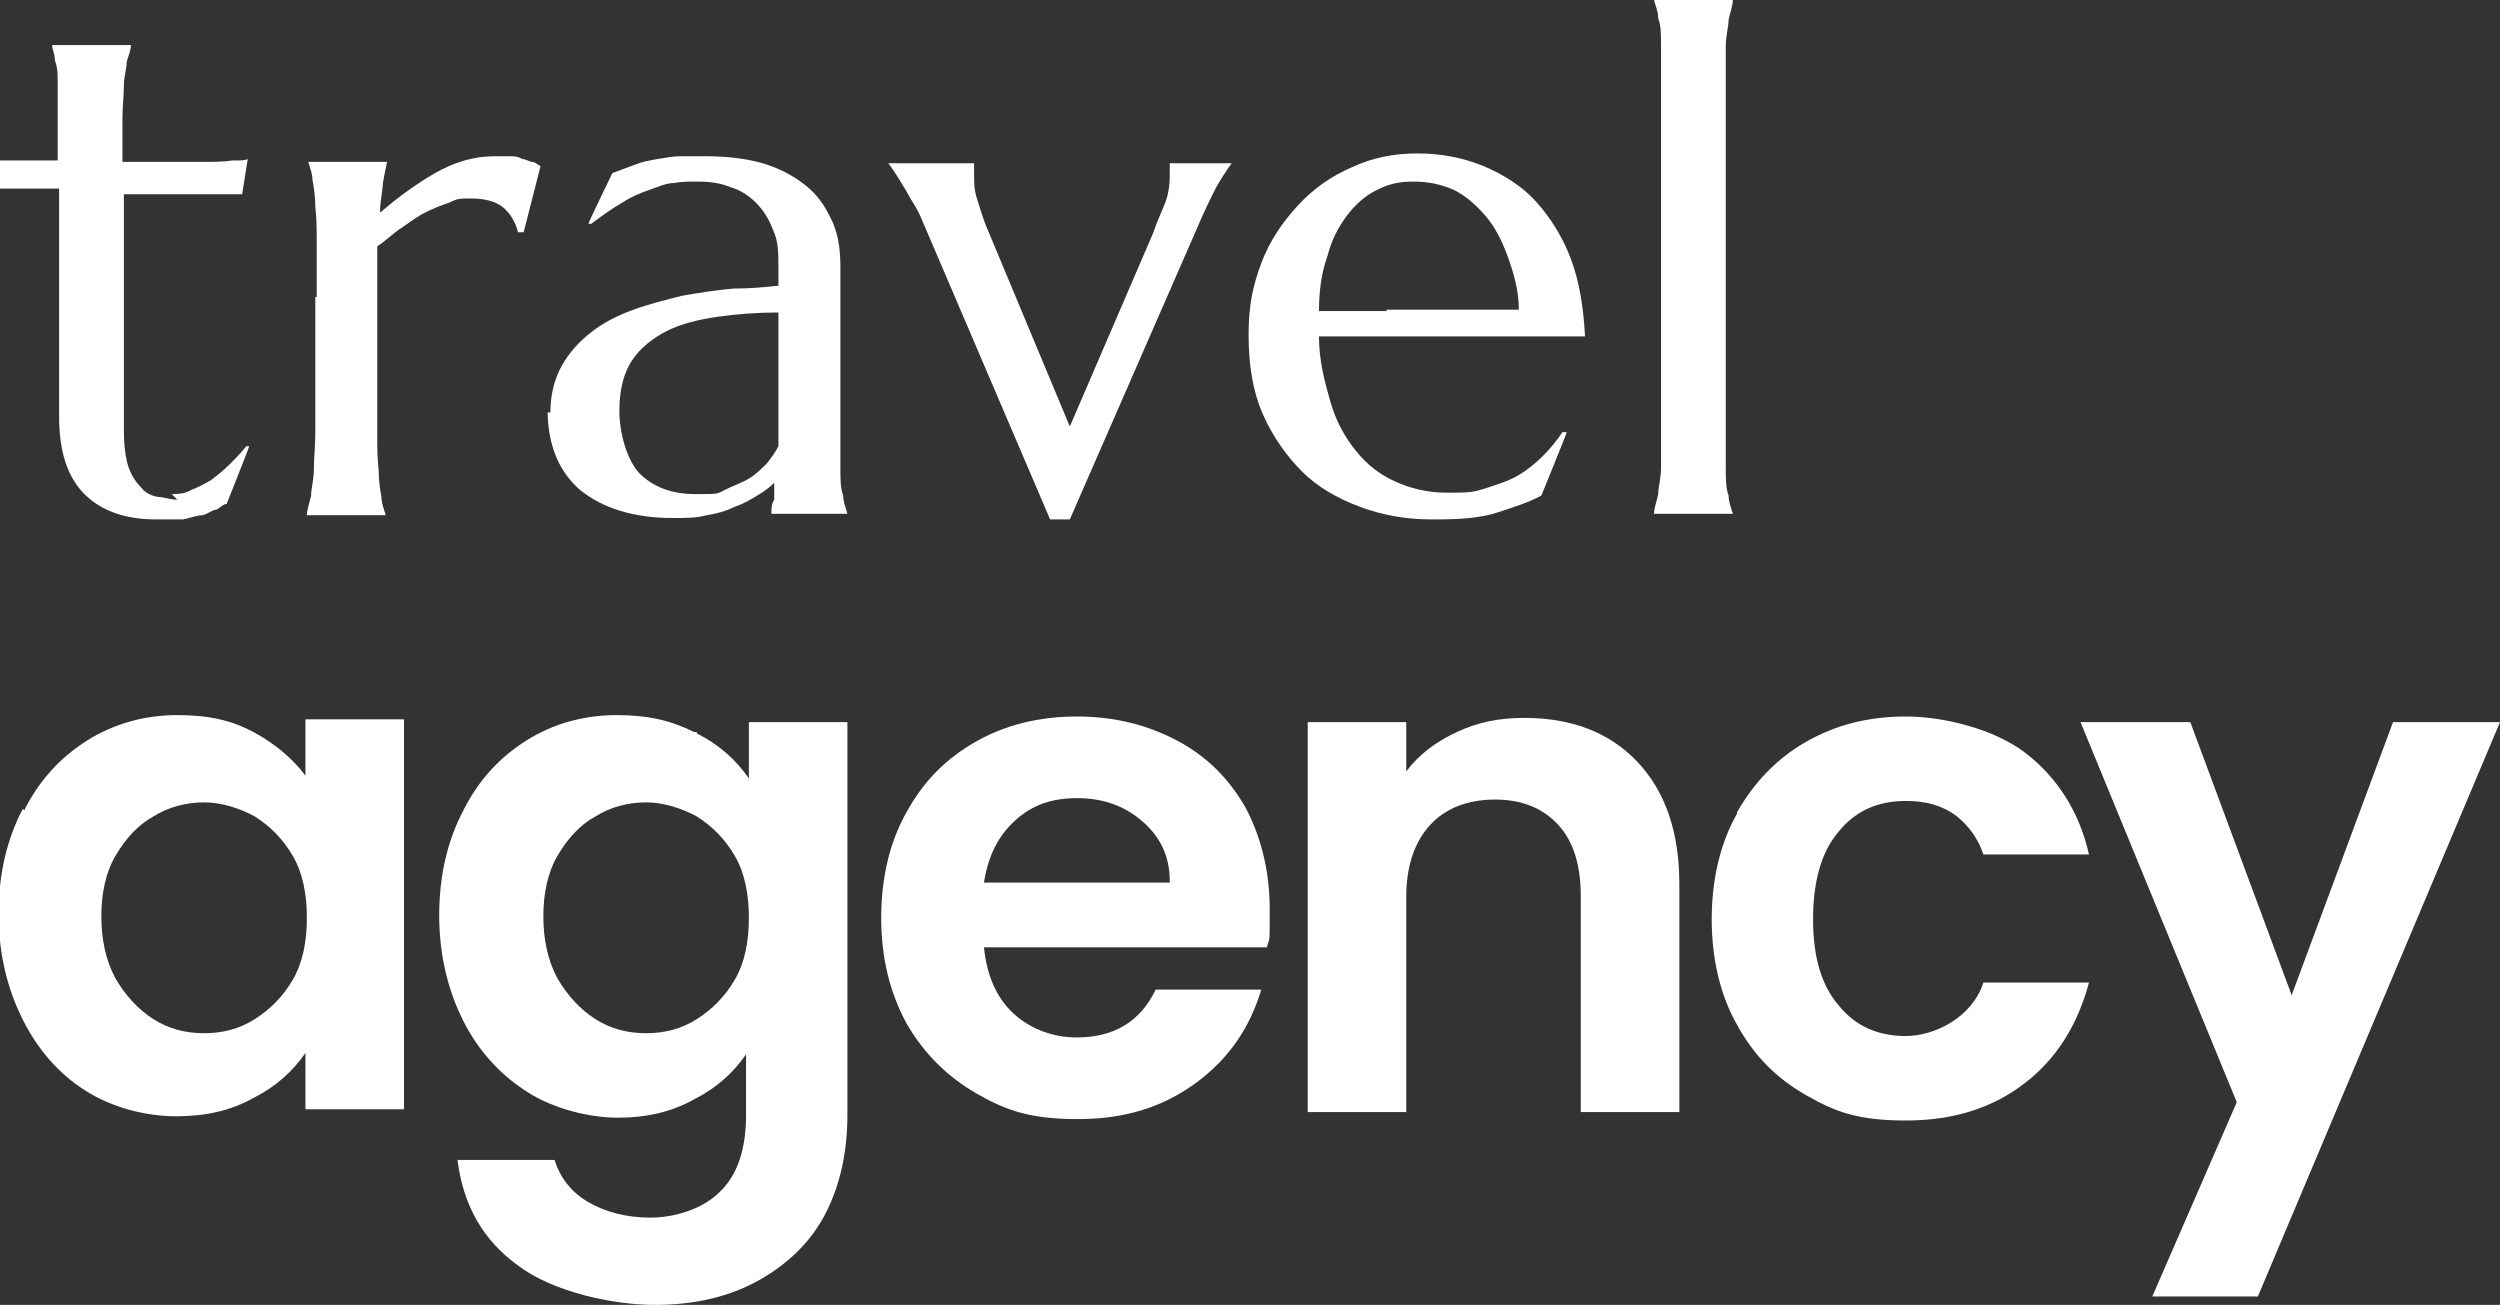
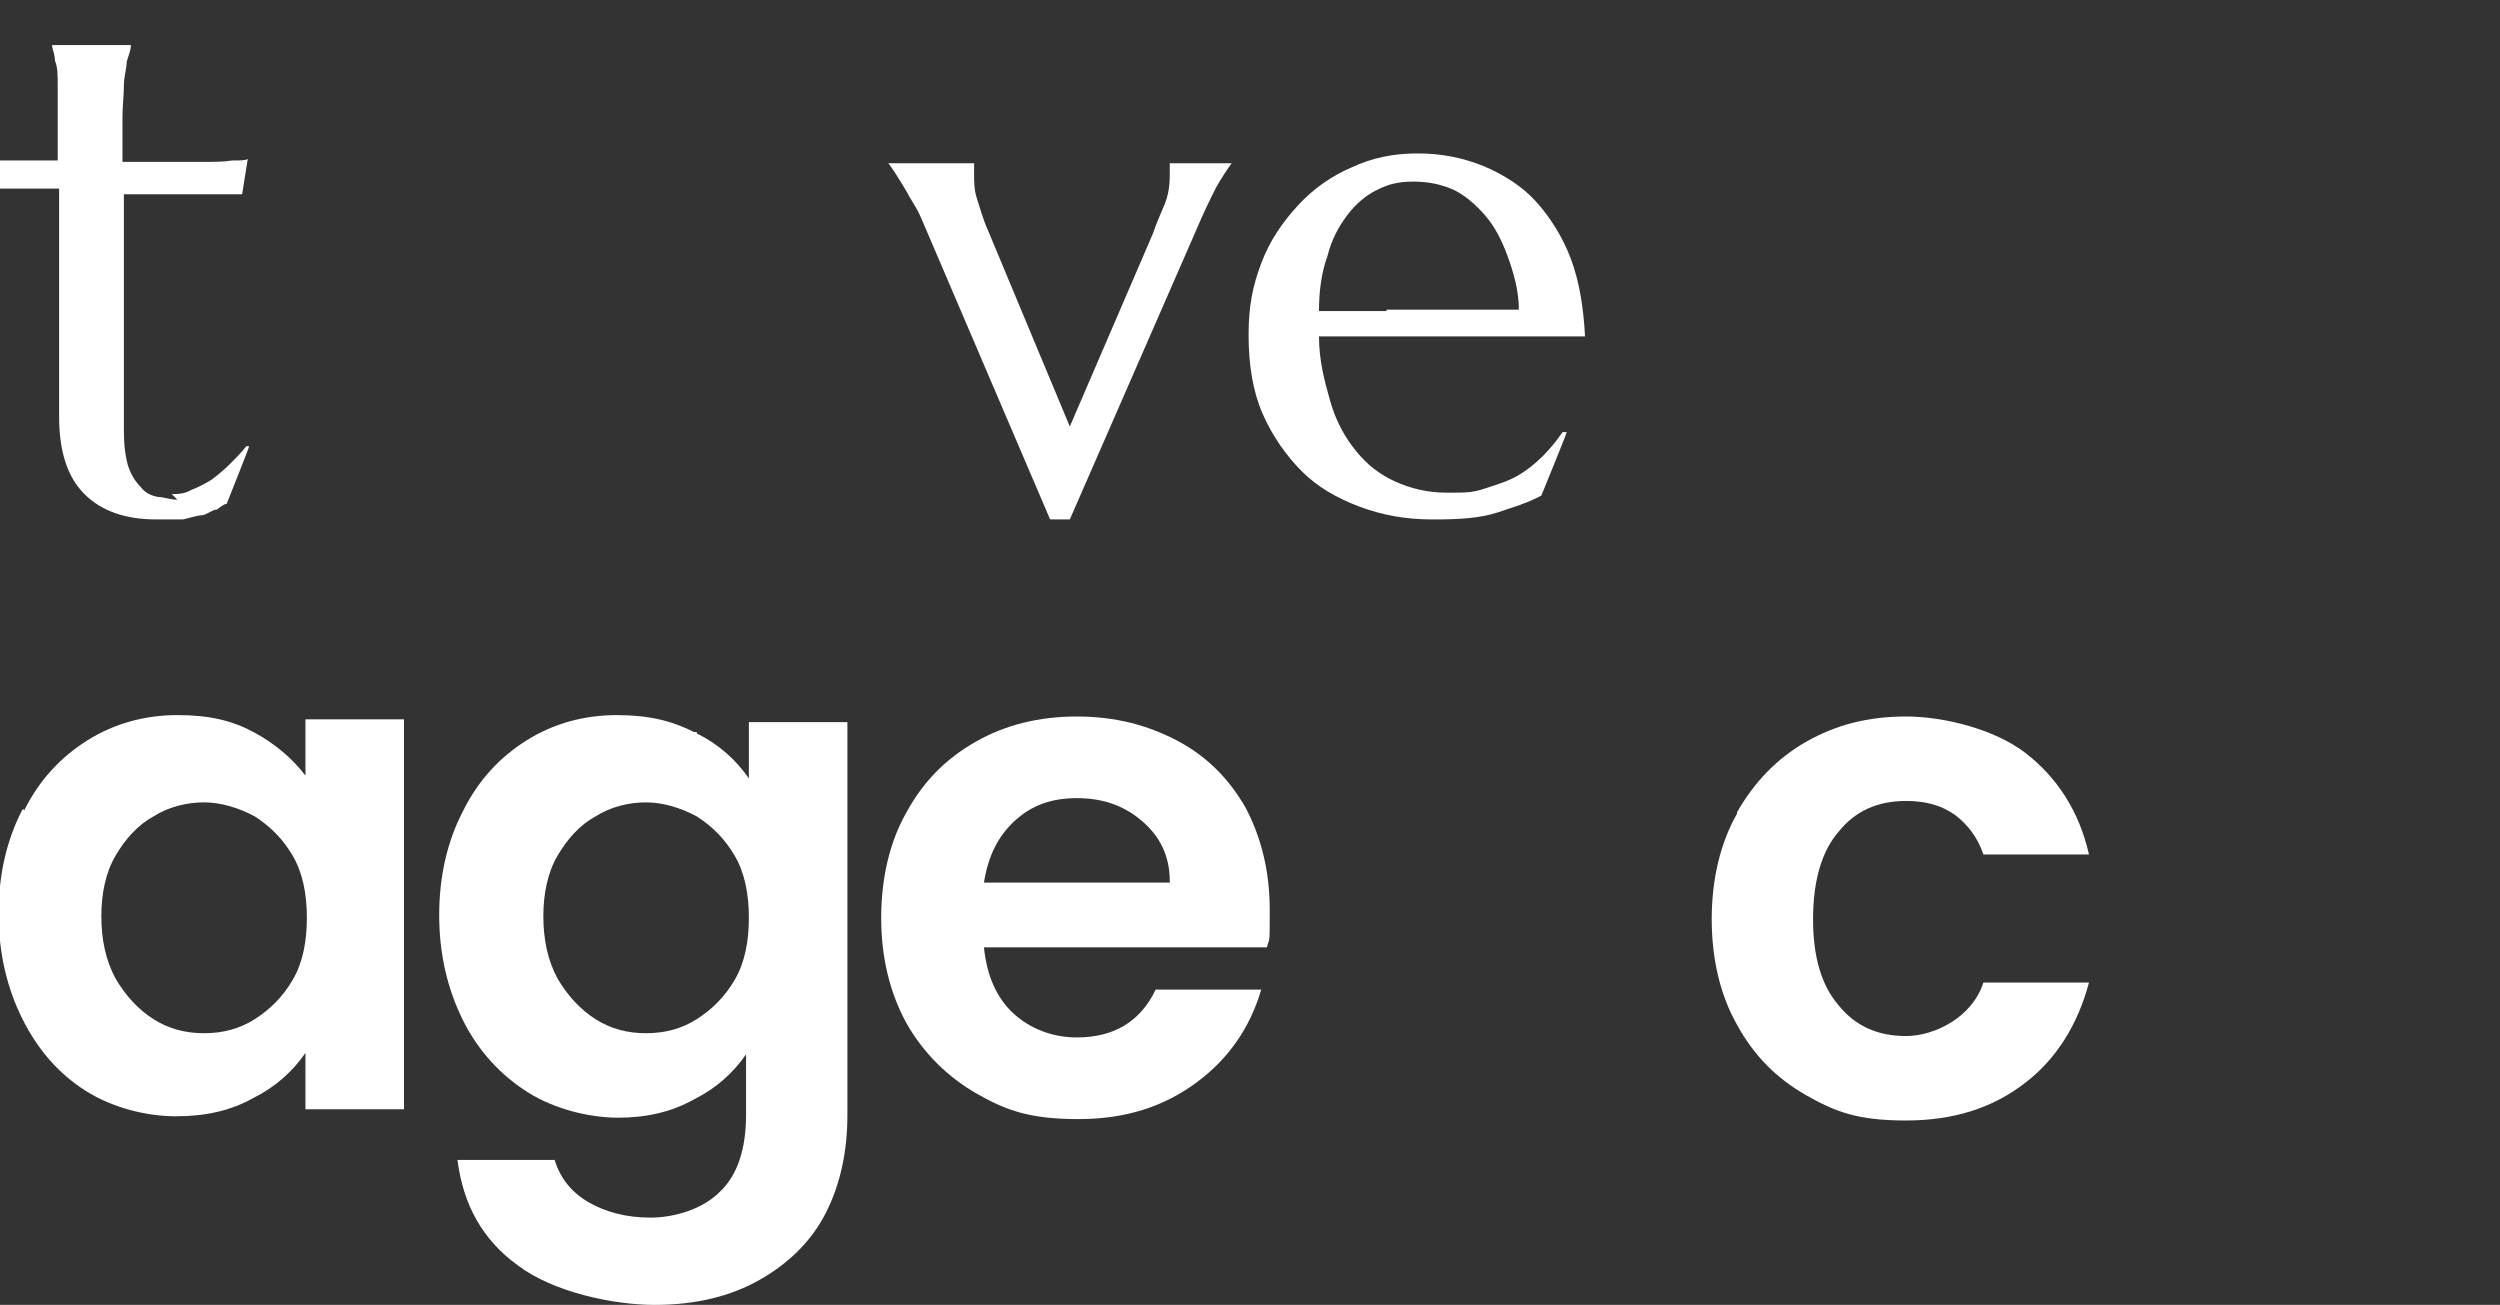
<svg xmlns="http://www.w3.org/2000/svg" id="Layer_2" viewBox="0 0 177.6 92.7">
  <rect x="0" y="0" width="177.6" height="92.7" fill="#333333" stroke="none" />
  <defs>
    <style>.cls-1{fill:#fff;stroke-width:0px;}</style>
  </defs>
  <g id="Layer_1-2">
    <path class="cls-1" d="m12.1,35.1c.5,0,1,0,1.5-.3.5-.2.9-.4,1.4-.7.4-.3.9-.7,1.3-1.1.4-.4.8-.8,1.2-1.3h.2c0,.1-1.6,4.1-1.6,4.1-.2,0-.4.2-.7.4-.3,0-.6.3-1,.4-.4,0-.9.2-1.4.3-.5,0-1.2,0-1.9,0-2.2,0-3.9-.6-5.1-1.8-1.2-1.2-1.8-3-1.8-5.5V13.4H0c0,.1,0-2,0-2h4.1v-3.1c0-.9,0-1.7,0-2.3,0-.7,0-1.2-.2-1.7,0-.5-.2-.8-.2-1.1h5.6c0,.4-.2.8-.3,1.2,0,.5-.2,1-.2,1.7s-.1,1.4-.1,2.3v3.1h5.7c.8,0,1.5,0,2.1-.1.6,0,.9,0,1.1-.1l-.4,2.5h-8.4v16.8c0,1,.1,1.8.3,2.5.2.6.5,1.1.9,1.5.3.4.7.6,1.2.7.4,0,.9.2,1.4.2l-.4-.4Z" />
-     <path class="cls-1" d="m22.5,21v-3.6c0-1,0-1.9-.1-2.7,0-.7-.1-1.4-.2-1.9,0-.5-.2-.9-.3-1.3h5.6c-.1.5-.2.9-.3,1.5,0,.5-.2,1.2-.2,2.1.6-.5,1.2-1,1.9-1.5.7-.5,1.3-.9,2-1.3.7-.4,1.4-.7,2.1-.9s1.4-.3,2.1-.3h1.1c.3,0,.6,0,.9.2.3,0,.5.2.7.2s.4.2.6.3l-1.2,4.7h-.4c-.2-.8-.6-1.4-1.1-1.8-.5-.4-1.3-.6-2.2-.6s-1,0-1.6.3c-.6.2-1.1.4-1.7.7s-1.1.7-1.7,1.1-1.1.9-1.7,1.3v13.2c0,1,0,1.9.1,2.7,0,.7.1,1.4.2,1.9,0,.5.2.9.3,1.3h-5.6c0-.4.2-.9.3-1.4,0-.5.2-1.1.2-1.9s.1-1.6.1-2.7v-9.5h.1Z" />
-     <path class="cls-1" d="m39.1,29.3c0-1.3.3-2.4.8-3.3s1.2-1.7,2.1-2.4c.9-.7,1.9-1.2,3-1.6s2.3-.7,3.5-1c1.2-.2,2.4-.4,3.6-.5,1.2,0,2.2-.1,3.2-.2v-1.2c0-1.1,0-2-.4-2.8-.3-.8-.7-1.4-1.2-1.9s-1.1-.9-1.8-1.1c-.7-.3-1.5-.4-2.3-.4s-1.2,0-1.7.1c-.6,0-1.2.3-1.8.5s-1.3.5-1.9.9c-.7.4-1.4.9-2.2,1.5h-.2c0-.1,1.7-3.6,1.7-3.6.5-.2,1.1-.4,1.6-.6.5-.2,1-.3,1.6-.4s1.1-.2,1.6-.2h1.8c1.7,0,3.2.2,4.4.6,1.2.4,2.2,1,3,1.7s1.3,1.6,1.7,2.5c.4,1,.5,2,.5,3.1v11.6c0,1,0,1.9,0,2.7,0,.7,0,1.4.2,1.9,0,.5.2.9.3,1.3h-5.4c0-.4,0-.7.2-1,0-.3,0-.7,0-1.2-.3.3-.7.6-1.2.9-.5.3-1,.6-1.6.8-.6.3-1.3.5-2,.6-.7.2-1.5.2-2.4.2-2.8,0-5-.7-6.6-2-1.5-1.3-2.3-3.2-2.3-5.7v.2Zm16.2-7.1c-1.5,0-2.9.1-4.3.3-1.4.2-2.6.5-3.6,1s-1.9,1.2-2.5,2.1-.9,2.1-.9,3.6.5,3.4,1.4,4.4c1,1,2.3,1.5,4,1.5s1.5,0,2.1-.3,1.2-.5,1.7-.8.9-.7,1.3-1.1c.3-.4.6-.8.8-1.2v-9.4h0Z" />
    <path class="cls-1" d="m69.2,11.5h0v.9c0,.5,0,1.1.2,1.7s.4,1.4.8,2.3l5.8,13.9,5.9-13.7c.2-.6.5-1.3.8-2s.4-1.4.4-2.2,0-.4,0-.5v-.3h4.4c-.3.4-.7,1-1.1,1.7-.4.8-.9,1.8-1.4,3l-9,20.6h-1.4l-8.3-19.4c-.3-.7-.6-1.4-.9-2.1-.3-.7-.7-1.2-1-1.8-.3-.5-.6-1-.8-1.3s-.4-.6-.5-.7h6.4-.3Z" />
    <path class="cls-1" d="m101.7,36.9c-1.8,0-3.5-.3-5.1-.9-1.6-.6-3-1.4-4.1-2.5s-2.1-2.5-2.8-4.1c-.7-1.6-1-3.5-1-5.6s.3-3.5.9-5.1,1.5-2.9,2.6-4.1c1.1-1.2,2.4-2.1,3.8-2.7,1.5-.7,3-1,4.7-1s3.2.3,4.7.9c1.4.6,2.7,1.4,3.7,2.5s1.9,2.5,2.5,4.1c.6,1.6.9,3.5,1,5.5h-18.9c0,1.7.4,3.2.8,4.6s1,2.5,1.8,3.5c.8,1,1.7,1.7,2.8,2.2,1.1.5,2.3.8,3.7.8s1.8,0,2.7-.3,1.6-.5,2.3-.9,1.3-.9,1.8-1.4,1-1.1,1.4-1.7h.3c0,.1-1.8,4.5-1.8,4.5-.9.5-1.9.8-3.1,1.2s-2.7.5-4.4.5h-.3Zm-3.2-14.9h9.4c0-1.4-.4-2.7-.8-3.8-.4-1.1-.9-2.1-1.6-2.9s-1.4-1.4-2.2-1.8c-.9-.4-1.8-.6-2.9-.6s-1.8.2-2.6.6c-.8.4-1.5,1-2.1,1.8-.6.8-1.1,1.7-1.4,2.9-.4,1.1-.6,2.4-.6,3.9h4.8,0Z" />
-     <path class="cls-1" d="m118,9.5v-3.6c0-1,0-1.9,0-2.7,0-.7,0-1.4-.2-1.9,0-.5-.2-.9-.3-1.3h5.6c0,.4-.2.9-.3,1.4,0,.5-.2,1.1-.2,1.9s0,1.6,0,2.7v24.6c0,1,0,1.9,0,2.7,0,.7,0,1.4.2,1.9,0,.5.2.9.3,1.3h-5.6c0-.4.2-.9.3-1.4,0-.5.2-1.1.2-1.9s0-1.6,0-2.7V9.5Z" />
    <path class="cls-1" d="m1.7,57.6c1.1-2.2,2.6-3.8,4.5-5s4.1-1.8,6.4-1.8,3.9.4,5.4,1.2,2.8,1.9,3.7,3.1v-4h7v27.7h-7v-4c-.9,1.3-2.1,2.4-3.7,3.2-1.6.9-3.4,1.3-5.5,1.3s-4.5-.6-6.4-1.8c-1.9-1.2-3.4-2.9-4.5-5.1-1.1-2.2-1.7-4.7-1.7-7.5s.6-5.3,1.7-7.4h.1Zm19.1,3.2c-.7-1.2-1.6-2.1-2.7-2.8-1.1-.6-2.4-1-3.6-1s-2.5.3-3.6,1c-1.1.6-2,1.6-2.7,2.8s-1,2.7-1,4.3.3,3.1,1,4.4c.7,1.2,1.6,2.2,2.7,2.9,1.1.7,2.3,1,3.6,1s2.5-.3,3.6-1,2-1.6,2.7-2.8c.7-1.2,1-2.7,1-4.4s-.3-3.2-1-4.4Z" />
    <path class="cls-1" d="m49.5,52.1c1.6.8,2.8,1.9,3.7,3.2v-4h7v27.9c0,2.6-.5,4.9-1.5,6.9s-2.6,3.6-4.7,4.8c-2.1,1.2-4.6,1.8-7.5,1.8s-7.2-.9-9.7-2.8c-2.5-1.8-3.9-4.3-4.3-7.5h6.9c.4,1.3,1.2,2.3,2.4,3s2.7,1.1,4.4,1.1,3.7-.6,4.9-1.8c1.3-1.2,1.9-3.1,1.9-5.5v-4.3c-.9,1.3-2.1,2.4-3.7,3.2-1.6.9-3.4,1.3-5.4,1.3s-4.5-.6-6.4-1.8c-1.9-1.2-3.5-2.9-4.6-5.1-1.1-2.2-1.7-4.7-1.7-7.5s.6-5.3,1.7-7.4c1.1-2.2,2.6-3.8,4.5-5s4.1-1.8,6.4-1.8,3.9.4,5.5,1.2h.2Zm2.7,8.7c-.7-1.2-1.6-2.1-2.7-2.8-1.1-.6-2.4-1-3.6-1s-2.5.3-3.6,1c-1.1.6-2,1.6-2.7,2.8s-1,2.7-1,4.3.3,3.1,1,4.4c.7,1.2,1.6,2.2,2.7,2.9,1.1.7,2.3,1,3.6,1s2.5-.3,3.6-1,2-1.6,2.7-2.8c.7-1.2,1-2.7,1-4.4s-.3-3.2-1-4.4Z" />
    <path class="cls-1" d="m90.1,67.3h-20.2c.2,2,.9,3.6,2.1,4.7s2.8,1.7,4.5,1.7c2.6,0,4.5-1.1,5.6-3.4h7.5c-.8,2.7-2.3,4.9-4.6,6.6-2.3,1.7-5,2.6-8.4,2.6s-5.1-.6-7.2-1.8c-2.1-1.2-3.8-2.9-5-5-1.2-2.2-1.8-4.7-1.8-7.5s.6-5.4,1.8-7.5c1.2-2.2,2.8-3.8,4.9-5s4.5-1.8,7.2-1.8,5,.6,7.1,1.7c2.1,1.1,3.7,2.7,4.9,4.8,1.1,2.1,1.7,4.5,1.7,7.2s0,1.9-.2,2.7h.1Zm-7-4.7c0-1.8-.7-3.2-2-4.3s-2.8-1.6-4.6-1.6-3.2.5-4.4,1.6c-1.2,1.1-1.9,2.5-2.2,4.4h13.2Z" />
-     <path class="cls-1" d="m116.3,54.1c2,2.1,3,5,3,8.7v16.2h-7v-15.3c0-2.2-.5-3.9-1.6-5.1-1.1-1.2-2.6-1.8-4.5-1.8s-3.5.6-4.6,1.8-1.7,2.9-1.7,5.1v15.3h-7v-27.7h7v3.5c.9-1.2,2.1-2.1,3.6-2.8s3-1,4.8-1c3.3,0,6,1,8,3.1Z" />
    <path class="cls-1" d="m123.4,57.7c1.2-2.1,2.8-3.8,4.9-5,2.1-1.2,4.4-1.8,7.1-1.8s6.3.9,8.5,2.6c2.2,1.7,3.8,4.1,4.5,7.2h-7.5c-.4-1.2-1.1-2.1-2-2.8-1-.7-2.1-1-3.5-1-2,0-3.6.7-4.8,2.2-1.2,1.4-1.8,3.5-1.8,6.2s.6,4.7,1.8,6.1c1.2,1.5,2.8,2.2,4.8,2.2s4.7-1.3,5.5-3.8h7.5c-.8,3-2.3,5.4-4.5,7.1-2.3,1.8-5.1,2.7-8.5,2.7s-5-.6-7.1-1.8c-2.1-1.2-3.7-2.8-4.9-5-1.2-2.1-1.8-4.7-1.8-7.5s.6-5.4,1.8-7.5h0Z" />
-     <path class="cls-1" d="m177.6,51.3l-17.2,40.8h-7.5l6-13.8-11.1-27h7.8l7.2,19.4,7.2-19.4h7.6Z" />
  </g>
</svg>